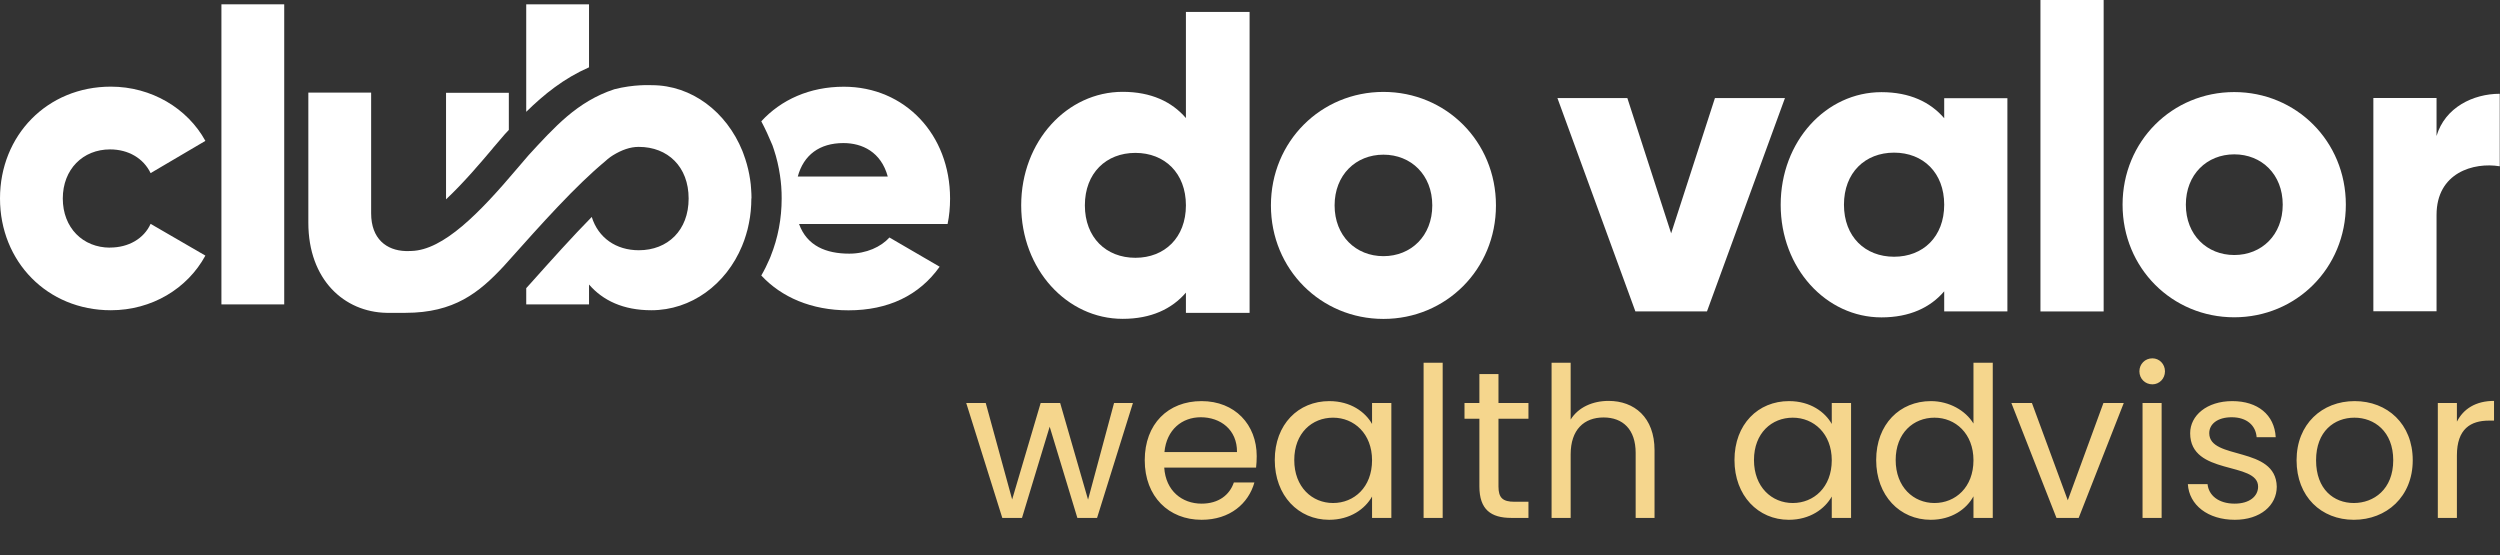
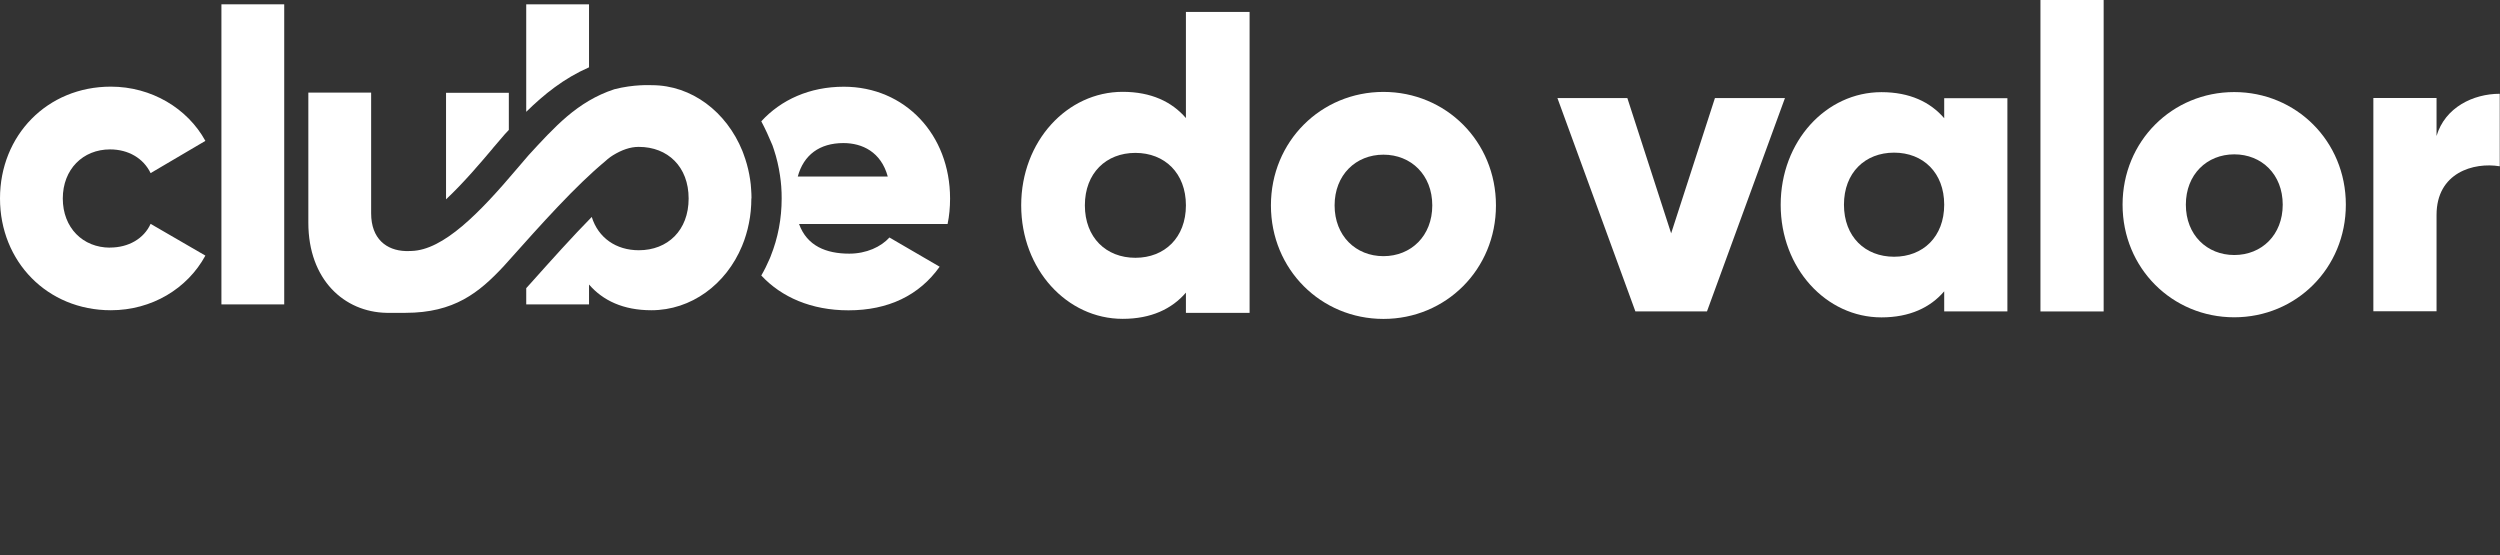
<svg xmlns="http://www.w3.org/2000/svg" width="4161" height="924" viewBox="0 0 4161 924" fill="none">
  <rect x="0" y="0" width="4161" height="924" fill="#333333" stroke="none" />
  <path d="M473.053 7.181H368.539V506.639H473.053V7.181Z" fill="white" />
  <path d="M183.132 412.181C137.883 412.181 104.514 379.072 104.514 330.424C104.514 281.775 138.017 248.667 183.132 248.667C213.832 248.667 238.793 263.532 250.672 288.127L341.838 234.478C311.939 180.154 252.007 144.208 184.467 144.208C78.619 144.208 0 225.289 0 330.289C0 435.289 78.619 516.37 184.467 516.37C252.675 516.37 311.939 480.424 341.838 425.424L250.672 372.586C239.46 397.316 213.832 412.045 183.132 412.045V412.181Z" fill="white" />
  <path d="M980.363 112.045V7.181H875.85V186.099C905.749 156.775 938.584 130.424 980.363 112.045Z" fill="white" />
  <path d="M820.207 246.765C827.414 238.116 834.355 230.008 840.228 223.387L840.629 222.981C842.764 220.684 844.767 218.387 846.902 216.224V154.468H742.389V331.765C771.353 304.738 801.52 269.062 820.207 246.9V246.765Z" fill="white" />
  <path d="M1250.54 330.288C1250.54 344.477 1249.2 358.261 1246.53 371.369C1245.33 377.991 1243.6 384.342 1241.73 390.693C1239.86 397.045 1237.72 403.126 1235.19 409.072C1235.19 409.207 1235.05 409.342 1235.05 409.477C1208.49 473.396 1150.56 516.369 1084.09 516.369C1037.37 516.369 1003.34 500.152 980.377 473.531V506.639H875.864V479.612C878.266 476.909 880.669 474.207 883.205 471.504C918.577 431.909 952.747 393.801 984.916 361.099C995.727 395.828 1025.36 416.504 1063.27 416.504C1111.32 416.504 1146.16 383.396 1146.16 330.423C1146.16 277.45 1111.32 244.477 1063.27 244.477H1062.87C1048.72 244.477 1034.7 249.612 1020.29 258.396C1018.82 259.342 1017.35 260.288 1016.02 261.234C1013.08 263.396 1010.14 265.693 1007.47 268.261C957.553 309.747 902.693 371.099 844.897 435.828C842.628 438.261 840.359 440.828 838.089 443.396C797.512 486.909 756 520.693 674.845 520.693C674.845 520.693 654.156 520.828 643.345 520.693C573.001 519.342 513.203 465.693 513.203 370.558V154.072H617.717V355.018C617.717 397.45 643.211 416.909 675.246 417.855H679.918C681.119 417.855 682.187 417.855 683.388 417.72C683.388 417.72 684.189 417.72 684.589 417.72C738.114 416.369 798.313 354.342 860.38 280.964C867.455 272.72 873.995 264.883 879.601 258.531C900.824 235.423 921.247 212.991 943.938 193.667C966.629 174.477 991.723 158.667 1022.56 148.531C1055.13 140.153 1082.35 141.775 1084.89 141.775C1151.36 141.775 1209.16 186.234 1235.59 251.099C1236.26 252.72 1236.79 254.072 1237.32 255.693C1238.52 258.666 1239.59 261.775 1240.53 264.883C1244.13 275.829 1246.8 287.315 1248.54 299.072C1249.34 304.072 1249.87 309.207 1250.14 314.477C1250.54 319.612 1250.8 324.883 1250.8 330.153L1250.54 330.288Z" fill="white" />
-   <path d="M1246.54 371.502C1245.34 378.124 1243.75 384.475 1241.75 390.826C1243.61 384.61 1245.21 378.124 1246.54 371.502Z" fill="white" />
  <path d="M1581.3 330.422C1581.3 223.935 1506.15 144.341 1404.44 144.341C1347.31 144.341 1299.8 166.233 1267.09 201.908C1273.63 214.206 1279.77 227.584 1285.65 241.773C1286.45 244.07 1287.38 246.638 1288.18 249.205C1292.72 262.854 1296.06 277.314 1298.19 291.773C1299.13 297.719 1299.8 304.07 1300.33 310.557V310.962C1300.86 317.449 1301 323.8 1301 330.422C1301 363.935 1294.86 396.097 1282.84 426.097L1282.58 426.908C1282.58 426.908 1282.04 428.259 1281.78 428.8L1281.11 430.421C1276.97 440.151 1272.3 449.611 1267.09 458.529C1300.46 494.475 1350.25 516.502 1412.18 516.502C1478.26 516.502 1529.91 491.773 1563.95 443.935L1480.39 395.286C1466.38 410.827 1442.08 422.178 1413.52 422.178C1375.21 422.178 1343.18 409.475 1329.96 372.854H1577.16C1579.97 359.476 1581.3 345.286 1581.3 330.557V330.422ZM1327.83 293.8C1337.57 257.854 1364.13 238.124 1403.78 238.124C1435.14 238.124 1466.38 252.854 1477.59 293.8H1327.83Z" fill="white" />
  <path d="M2970.86 163.245L2841.11 518.244H2721.92L2592.18 163.245H2708.57L2781.45 388.38L2854.33 163.245H2970.72H2970.86Z" fill="white" />
  <path d="M3341.11 163.253V518.252H3235.93V484.874C3212.84 511.901 3178.4 528.252 3131.42 528.252C3039.59 528.252 2963.77 446.63 2963.77 340.82C2963.77 235.009 3039.45 153.388 3131.42 153.388C3178.4 153.388 3212.71 169.739 3235.93 196.766V163.388H3341.11V163.253ZM3235.93 340.685C3235.93 287.442 3200.83 254.063 3152.51 254.063C3104.19 254.063 3069.08 287.442 3069.08 340.685C3069.08 393.928 3104.19 427.306 3152.51 427.306C3200.83 427.306 3235.93 393.928 3235.93 340.685Z" fill="white" />
  <path d="M3396.13 0H3501.31V518.377H3396.13V0Z" fill="white" />
  <path d="M3532.81 340.671C3532.81 234.861 3615.57 153.239 3718.61 153.239C3821.66 153.239 3904.42 234.861 3904.42 340.671C3904.42 446.482 3821.66 528.103 3718.61 528.103C3615.57 528.103 3532.81 446.482 3532.81 340.671ZM3799.37 340.671C3799.37 290.266 3764.26 256.888 3718.75 256.888C3673.23 256.888 3638.13 290.266 3638.13 340.671C3638.13 391.077 3673.23 424.455 3718.75 424.455C3764.26 424.455 3799.37 391.077 3799.37 340.671Z" fill="white" />
  <path d="M4160.57 156.08V276.756C4117.05 269.593 4055.39 287.431 4055.39 357.701V518.106H3950.21V163.107H4055.39V226.35C4069.4 178.783 4116.39 156.08 4160.57 156.08Z" fill="white" />
  <path d="M2079.82 19.875V520.685H1973.84V487.036C1950.48 514.198 1915.91 530.685 1868.53 530.685C1775.89 530.685 1699.68 448.388 1699.68 341.766C1699.68 235.145 1776.03 152.848 1868.53 152.848C1915.91 152.848 1950.48 169.334 1973.84 196.496V19.875H2079.82ZM1973.84 341.766C1973.84 288.118 1938.47 254.469 1889.75 254.469C1841.03 254.469 1805.66 288.118 1805.66 341.766C1805.66 395.415 1841.03 429.063 1889.75 429.063C1938.47 429.063 1973.84 395.415 1973.84 341.766Z" fill="white" />
  <path d="M2115.33 341.893C2115.33 235.272 2198.75 152.975 2302.6 152.975C2406.45 152.975 2489.87 235.272 2489.87 341.893C2489.87 448.515 2406.45 530.812 2302.6 530.812C2198.75 530.812 2115.33 448.515 2115.33 341.893ZM2383.89 341.893C2383.89 291.082 2348.52 257.434 2302.6 257.434C2256.68 257.434 2221.31 291.082 2221.31 341.893C2221.31 392.704 2256.68 426.352 2302.6 426.352C2348.52 426.352 2383.89 392.704 2383.89 341.893Z" fill="white" />
-   <path d="M1668.22 862L1608.19 670.748H1640.65L1684.62 831.288L1732.08 670.748H1764.54L1810.96 831.637L1854.23 670.748H1885.64L1825.96 862H1793.16L1747.09 710.185L1701.02 862H1668.22ZM1998.48 694.48C1967.42 694.48 1941.59 715.071 1938.1 752.414H2058.86C2059.21 715.071 2031.29 694.48 1998.48 694.48ZM2087.82 803.019C2078.05 837.919 2047.34 865.141 1999.88 865.141C1945.43 865.141 1905.3 826.751 1905.3 766.025C1905.3 705.648 1944.04 667.607 1999.88 667.607C2055.37 667.607 2091.66 706.695 2091.66 759.045C2091.66 766.025 2091.31 771.609 2090.62 778.24H1937.75C1940.2 816.979 1967.42 838.268 1999.88 838.268C2028.49 838.268 2046.64 823.61 2053.62 803.019H2087.82ZM2121.72 765.676C2121.72 705.997 2161.15 667.607 2212.46 667.607C2248.05 667.607 2272.48 685.755 2283.65 705.648V670.748H2315.76V862H2283.65V826.402C2272.14 846.993 2247.36 865.141 2212.11 865.141C2161.15 865.141 2121.72 825.006 2121.72 765.676ZM2283.65 766.025C2283.65 721.702 2253.64 695.178 2218.74 695.178C2183.84 695.178 2154.17 720.655 2154.17 765.676C2154.17 810.697 2183.84 837.221 2218.74 837.221C2253.64 837.221 2283.65 811.046 2283.65 766.025ZM2369.43 862V603.74H2401.19V862H2369.43ZM2462.3 809.65V696.923H2437.52V670.748H2462.3V622.586H2494.06V670.748H2543.96V696.923H2494.06V809.65C2494.06 828.496 2501.04 835.127 2520.58 835.127H2543.96V862H2515.35C2481.49 862 2462.3 848.04 2462.3 809.65ZM2582.44 862V603.74H2614.2V698.319C2626.77 678.077 2650.5 667.258 2677.37 667.258C2719.95 667.258 2753.8 694.48 2753.8 749.273V862H2722.39V753.81C2722.39 714.722 2701.1 694.829 2669 694.829C2636.54 694.829 2614.2 715.071 2614.2 756.253V862H2582.44ZM2886.86 765.676C2886.86 705.997 2926.3 667.607 2977.6 667.607C3013.2 667.607 3037.63 685.755 3048.79 705.648V670.748H3080.9V862H3048.79V826.402C3037.28 846.993 3012.5 865.141 2977.25 865.141C2926.3 865.141 2886.86 825.006 2886.86 765.676ZM3048.79 766.025C3048.79 721.702 3018.78 695.178 2983.88 695.178C2948.98 695.178 2919.32 720.655 2919.32 765.676C2919.32 810.697 2948.98 837.221 2983.88 837.221C3018.78 837.221 3048.79 811.046 3048.79 766.025ZM3122.71 765.676C3122.71 705.997 3162.14 667.607 3213.8 667.607C3243.81 667.607 3271.38 682.963 3284.64 704.95V603.74H3316.75V862H3284.64V826.053C3273.13 847.342 3248.35 865.141 3213.45 865.141C3162.14 865.141 3122.71 825.006 3122.71 765.676ZM3284.64 766.025C3284.64 721.702 3254.63 695.178 3219.73 695.178C3184.83 695.178 3155.16 720.655 3155.16 765.676C3155.16 810.697 3184.83 837.221 3219.73 837.221C3254.63 837.221 3284.64 811.046 3284.64 766.025ZM3347.73 670.748H3381.94L3441.62 832.684L3500.95 670.748H3534.8L3459.76 862H3422.77L3347.73 670.748ZM3566.05 862V670.748H3597.81V862H3566.05ZM3582.45 639.687C3570.24 639.687 3560.82 630.264 3560.82 618.049C3560.82 605.834 3570.24 596.411 3582.45 596.411C3593.97 596.411 3603.39 605.834 3603.39 618.049C3603.39 630.264 3593.97 639.687 3582.45 639.687ZM3789.44 809.999C3789.44 841.409 3761.87 865.141 3719.64 865.141C3674.97 865.141 3643.56 840.711 3641.47 805.811H3674.27C3676.02 824.308 3692.42 838.268 3719.29 838.268C3744.42 838.268 3758.38 825.704 3758.38 809.999C3758.38 767.421 3645.31 792.2 3645.31 721.004C3645.31 691.688 3672.88 667.607 3715.46 667.607C3757.68 667.607 3785.6 690.292 3787.7 727.635H3755.94C3754.54 708.44 3739.89 694.48 3714.41 694.48C3691.03 694.48 3677.07 705.648 3677.07 721.004C3677.07 766.374 3788.05 741.595 3789.44 809.999ZM4015.76 766.025C4015.76 826.751 3972.13 865.141 3917.69 865.141C3863.59 865.141 3822.41 826.751 3822.41 766.025C3822.41 705.648 3864.99 667.607 3919.08 667.607C3973.53 667.607 4015.76 705.648 4015.76 766.025ZM3854.87 766.025C3854.87 814.536 3884.53 837.221 3917.69 837.221C3950.84 837.221 3983.3 814.536 3983.3 766.025C3983.3 717.863 3951.54 695.178 3918.73 695.178C3885.23 695.178 3854.87 717.863 3854.87 766.025ZM4089.27 757.998V862H4057.51V670.748H4089.27V701.809C4100.09 680.52 4120.68 667.258 4151.05 667.258V700.064H4142.67C4112.31 700.064 4089.27 713.675 4089.27 757.998Z" fill="#F5D68D" />
</svg>